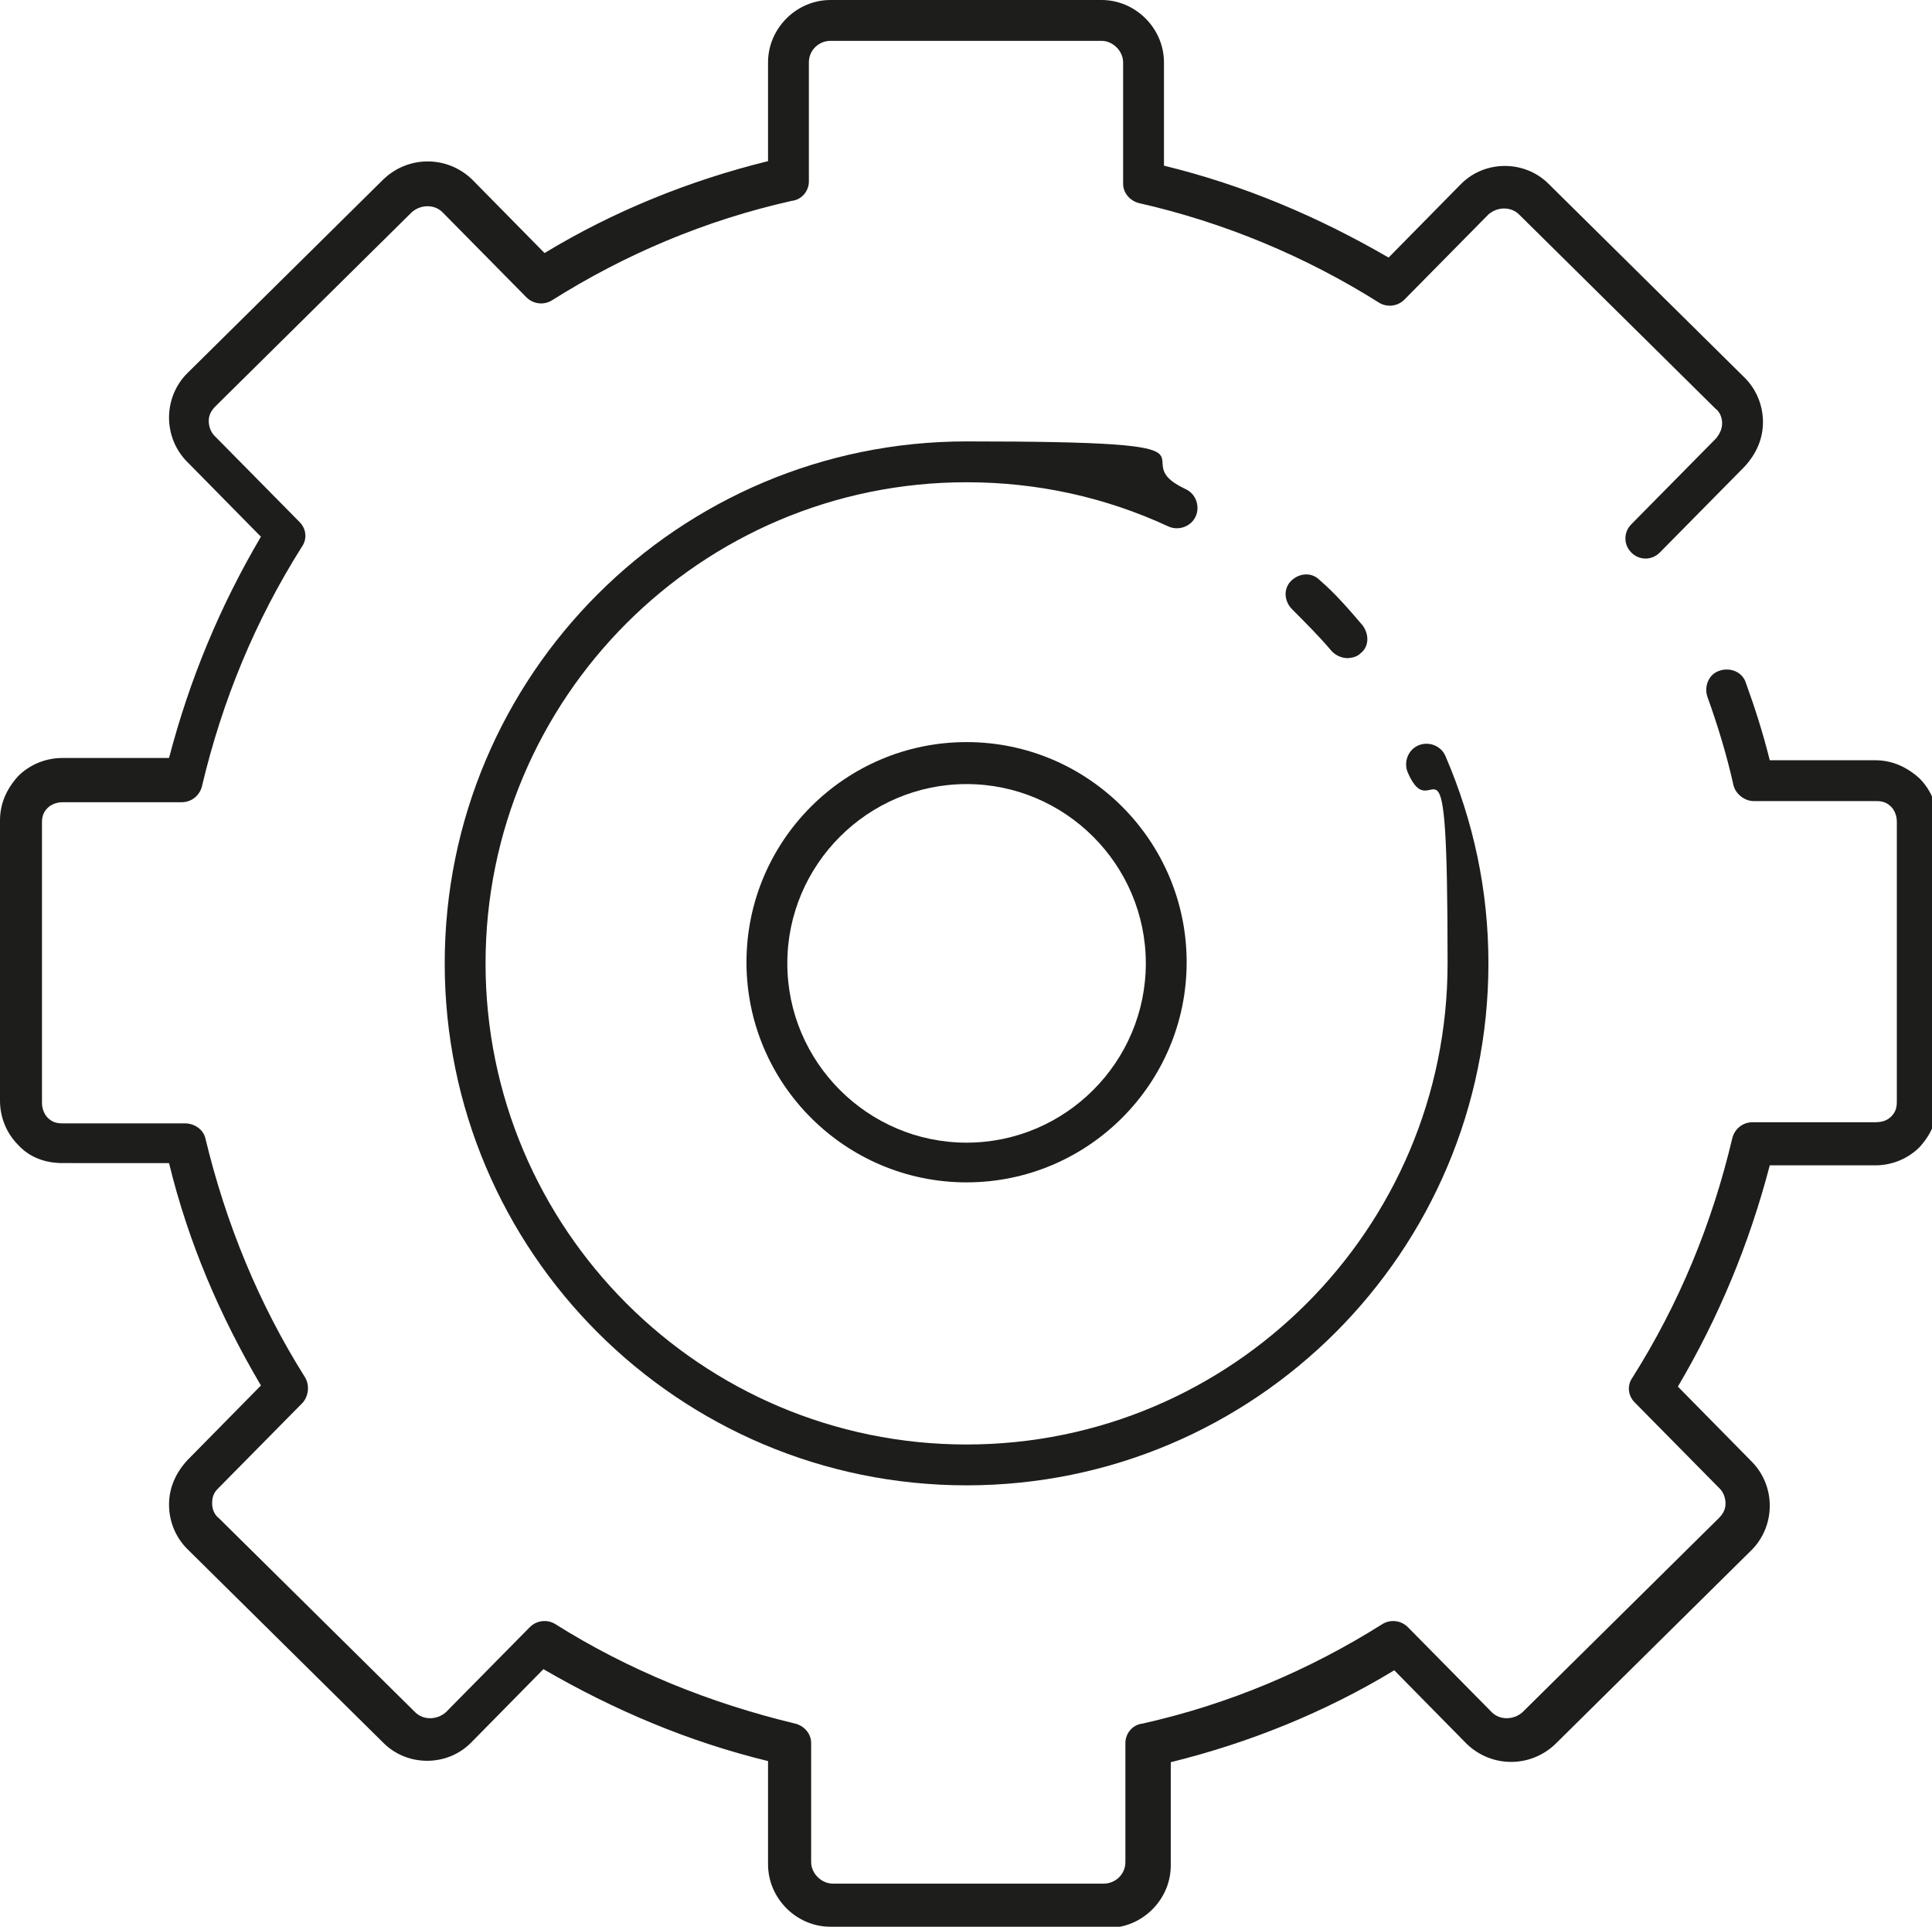
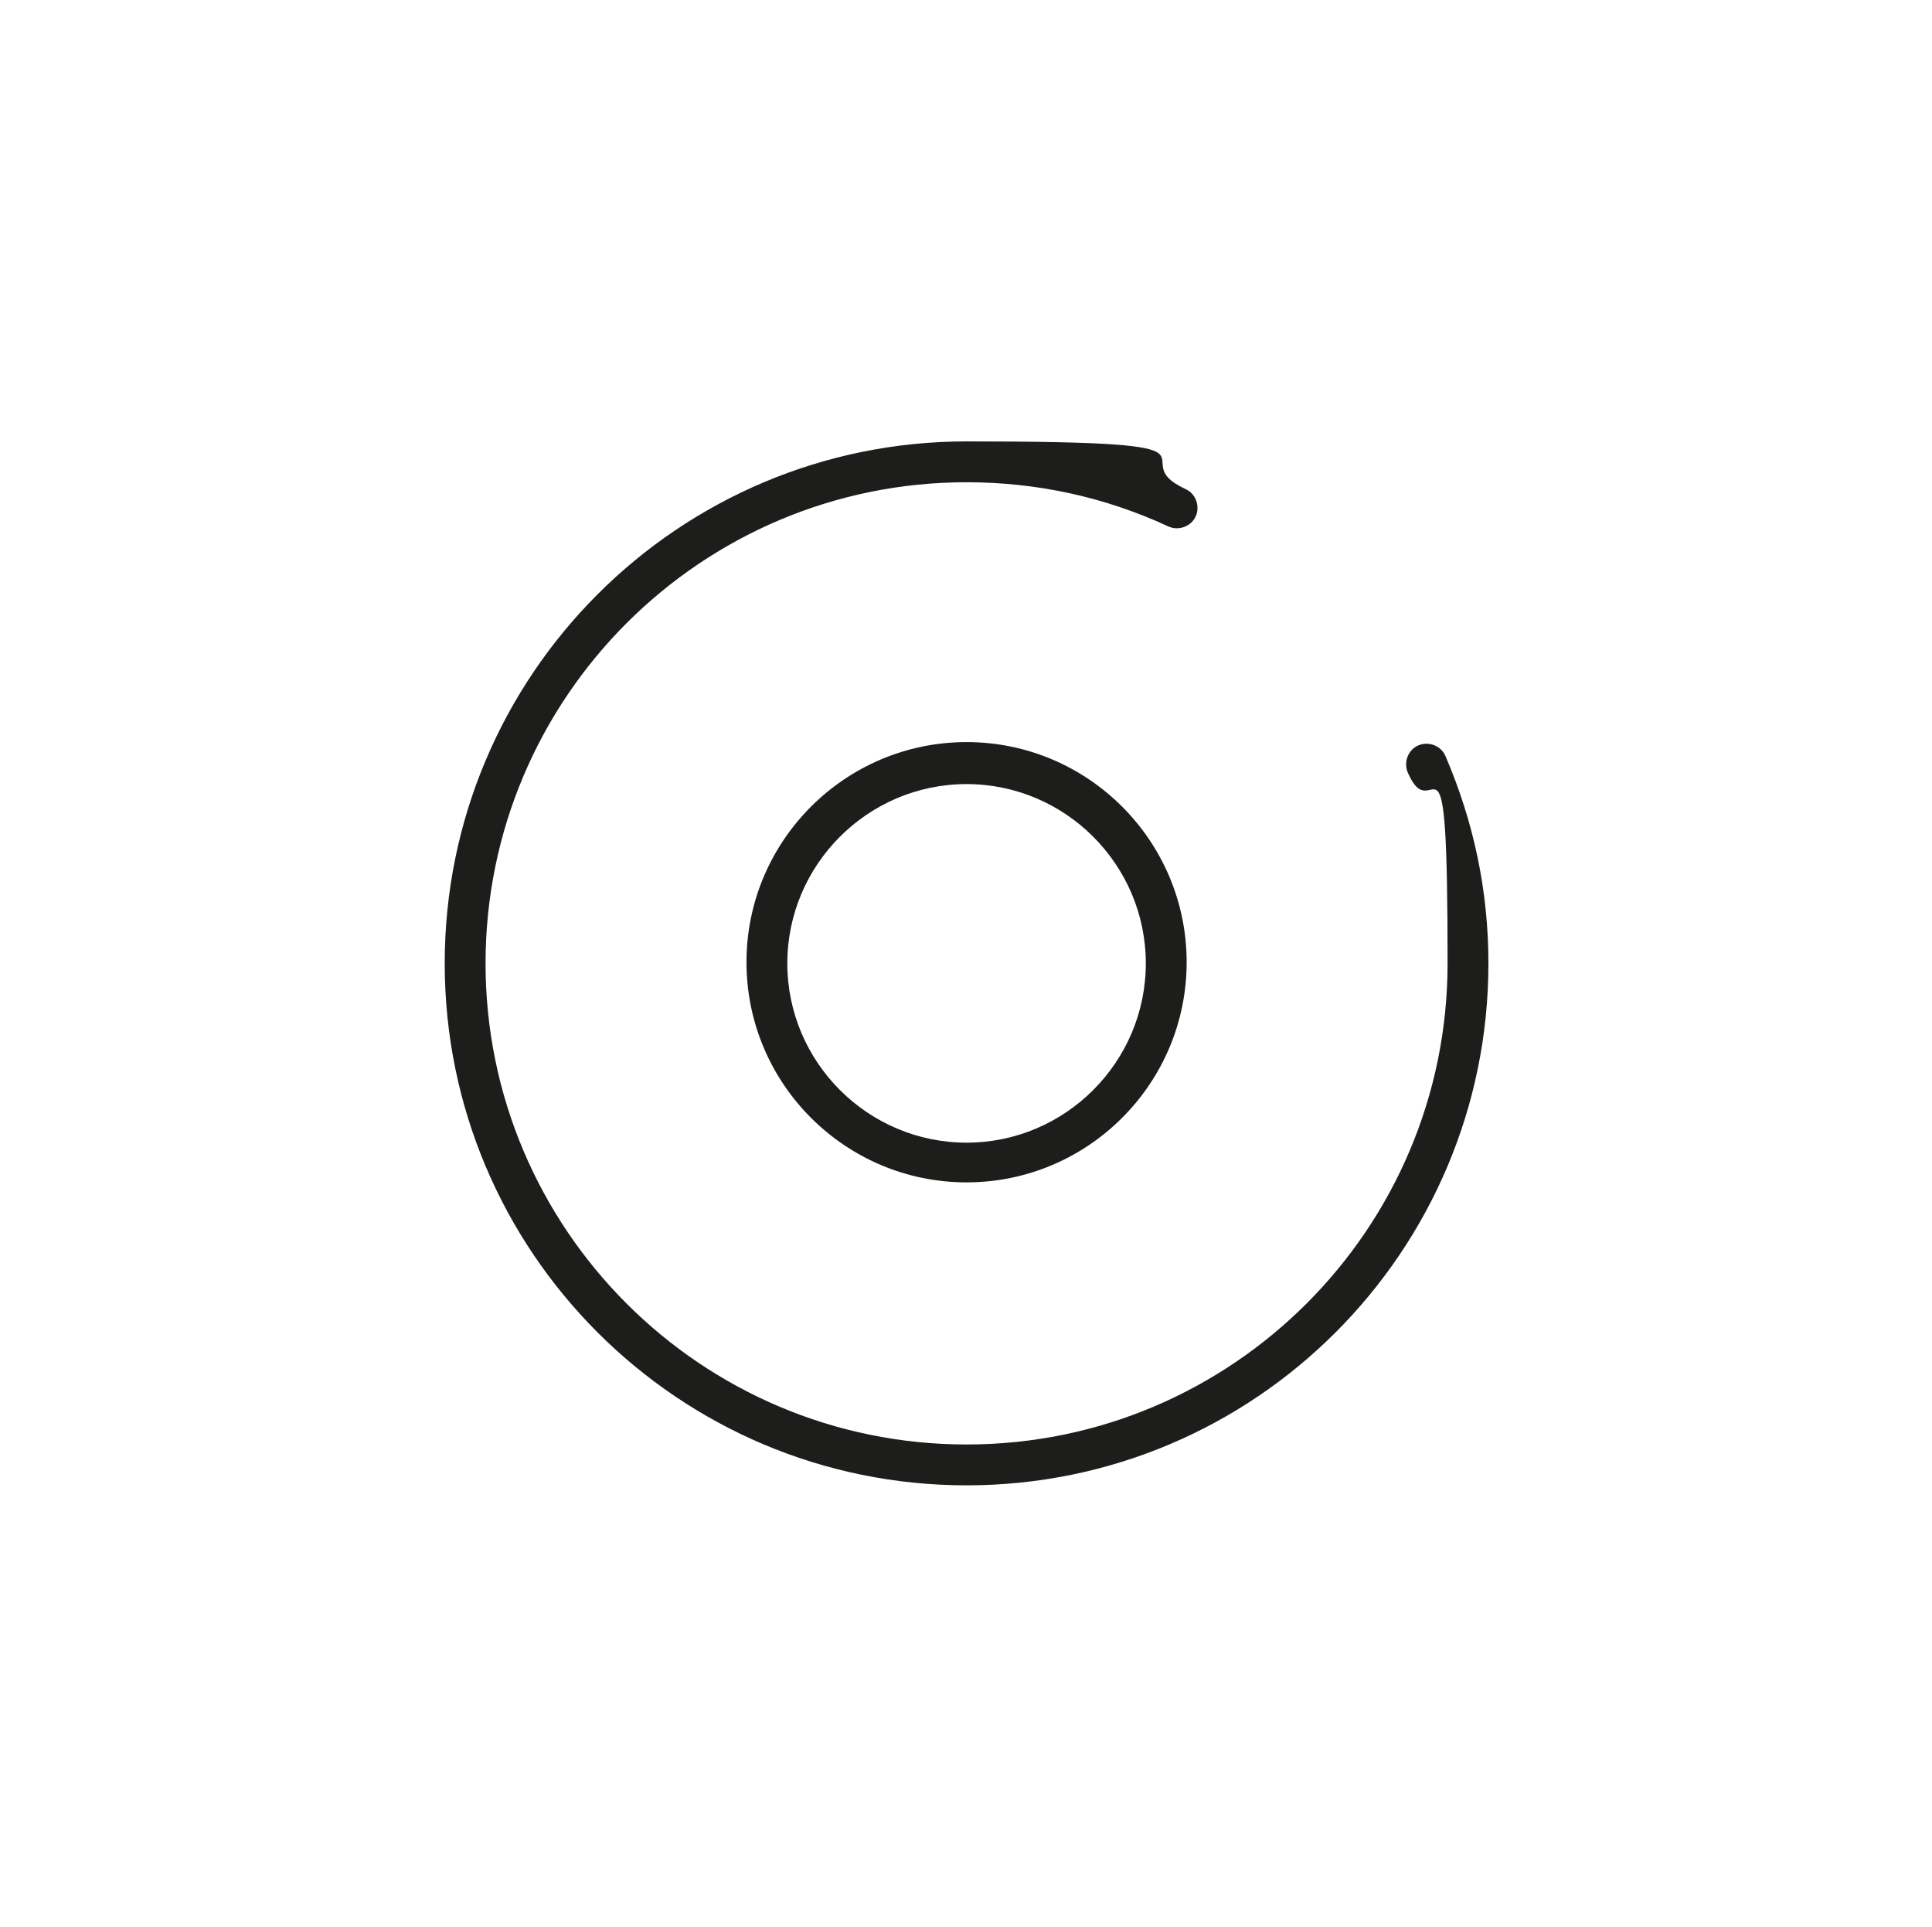
<svg xmlns="http://www.w3.org/2000/svg" version="1.1" viewBox="0 0 170.3 169.8">
  <defs>
    <style>
      .cls-1 {
        fill: #1d1d1b;
      }
    </style>
  </defs>
  <g>
    <g id="Ebene_1">
      <g>
-         <path class="cls-1" d="M97.1,169.8h-23.9c-3,0-5.5-2.5-5.5-5.5v-9.1c-7-1.7-13.6-4.5-19.8-8.1l-6.4,6.5c-2.1,2.1-5.6,2.1-7.7,0l-17.3-17.1c-1-1-1.6-2.4-1.6-3.9,0-1.5.6-2.8,1.6-3.9l6.5-6.6c-3.6-6.1-6.4-12.6-8.1-19.6H5.5c-1.5,0-2.9-.5-3.9-1.6-1-1-1.6-2.4-1.6-3.9v-24.7c0-1.5.6-2.8,1.6-3.9,1-1,2.4-1.6,3.9-1.6h9.4c1.8-6.9,4.5-13.4,8.1-19.5l-6.5-6.6c-1-1-1.6-2.4-1.6-3.9,0-1.5.6-2.9,1.6-3.9l17.3-17.1c2.2-2.1,5.6-2.1,7.8,0l6.4,6.5c6.1-3.7,12.8-6.4,19.7-8.1V5.5c0-3,2.5-5.5,5.5-5.5h23.9c3,0,5.5,2.5,5.5,5.5v9.1c7,1.7,13.6,4.5,19.8,8.1l6.4-6.5c2.1-2.1,5.6-2.1,7.7,0l17.3,17.1c1,1,1.6,2.4,1.6,3.9,0,1.5-.6,2.8-1.6,3.9l-7.5,7.6c-.7.7-1.8.7-2.5,0-.7-.7-.7-1.8,0-2.5l7.5-7.6c.3-.4.5-.8.5-1.3,0-.5-.2-1-.6-1.3l-17.3-17.1c-.7-.7-1.9-.7-2.7,0l-7.4,7.5c-.6.6-1.5.7-2.2.3-6.5-4.1-13.7-7.1-21.2-8.8-.8-.2-1.4-.9-1.4-1.7V5.5c0-1-.9-1.9-1.9-1.9h-23.9c-1,0-1.9.8-1.9,1.9v10.5c0,.8-.6,1.6-1.5,1.7-7.6,1.7-14.7,4.7-21.2,8.8-.7.4-1.6.3-2.2-.3l-7.4-7.5c-.7-.7-1.9-.7-2.7,0l-17.3,17.1c-.4.4-.6.8-.6,1.3,0,.5.2,1,.5,1.3l7.5,7.6c.6.6.7,1.5.2,2.2-4.1,6.5-7,13.5-8.8,21.1-.2.8-.9,1.4-1.8,1.4H5.5c0,0,0,0,0,0-.5,0-1,.2-1.3.5-.4.4-.5.8-.5,1.3v24.7c0,.5.2,1,.5,1.3.4.4.8.5,1.3.5h10.8c.8,0,1.6.5,1.8,1.3,1.8,7.5,4.7,14.6,8.8,21.1.4.7.3,1.6-.2,2.2l-7.5,7.6c-.4.4-.5.8-.5,1.3,0,.5.2,1,.6,1.3l17.3,17.1c.7.7,1.9.7,2.7,0l7.4-7.5c.6-.6,1.5-.7,2.2-.3,6.5,4.1,13.7,7,21.2,8.8.8.2,1.4.9,1.4,1.7v10.5c0,1,.9,1.9,1.9,1.9h23.9c1,0,1.9-.8,1.9-1.9v-10.5c0-.8.6-1.6,1.5-1.7,7.6-1.7,14.7-4.7,21.2-8.8.7-.4,1.6-.3,2.2.3l7.4,7.5c.7.7,1.9.7,2.7,0l17.3-17.1c.4-.4.6-.8.6-1.3,0-.5-.2-1-.5-1.3l-7.5-7.6c-.6-.6-.7-1.5-.2-2.2,4.1-6.5,7-13.5,8.8-21.1.2-.8.9-1.4,1.8-1.4h10.8c.5,0,1-.1,1.4-.5.4-.4.5-.8.5-1.3v-24.7c0-.5-.2-1-.5-1.3-.4-.4-.8-.5-1.3-.5h-10.8c0,0,0,0,0,0-.8,0-1.6-.6-1.8-1.4-.6-2.7-1.4-5.3-2.3-7.8-.3-.9.1-2,1.1-2.3.9-.3,2,.1,2.3,1.1.8,2.2,1.5,4.4,2.1,6.8h9.3s0,0,0,0c1.5,0,2.8.6,3.9,1.6,1,1,1.6,2.4,1.6,3.9v24.7c0,1.5-.6,2.8-1.6,3.9-1,1-2.4,1.6-3.9,1.6h-9.3c-1.8,6.9-4.5,13.4-8.1,19.5l6.5,6.6c1,1,1.6,2.4,1.6,3.9,0,1.5-.6,2.9-1.6,3.9l-17.3,17.1c-2.2,2.1-5.6,2.1-7.8,0l-6.4-6.5c-6.1,3.7-12.8,6.4-19.7,8.1v9.1c0,3-2.5,5.5-5.5,5.5Z" />
        <g>
          <path class="cls-1" d="M85.2,130.9c-25.4,0-46-20.6-46-46s20.6-46,46-46,13.3,1.4,19.3,4.2c.9.4,1.3,1.5.9,2.4-.4.9-1.5,1.3-2.4.9-5.6-2.6-11.6-3.9-17.8-3.9-23.4,0-42.4,19-42.4,42.4s19,42.4,42.4,42.4,42.4-19,42.4-42.4-1.2-11.5-3.5-16.8c-.4-.9,0-2,.9-2.4.9-.4,2,0,2.4.9,2.5,5.8,3.8,11.9,3.8,18.3,0,25.4-20.6,46-46,46Z" />
-           <path class="cls-1" d="M118.8,58c-.5,0-1-.2-1.4-.6-1.1-1.3-2.3-2.5-3.5-3.7-.7-.7-.8-1.8-.1-2.5.7-.7,1.8-.8,2.5-.1,1.4,1.2,2.6,2.6,3.8,4,.6.8.6,1.9-.2,2.5-.3.3-.8.4-1.2.4Z" />
        </g>
        <path class="cls-1" d="M85.2,104.2c-10.7,0-19.4-8.7-19.4-19.4s8.7-19.4,19.4-19.4,19.4,8.7,19.4,19.4-8.7,19.4-19.4,19.4ZM85.2,69.1c-8.7,0-15.8,7.1-15.8,15.8s7.1,15.8,15.8,15.8,15.8-7.1,15.8-15.8-7.1-15.8-15.8-15.8Z" />
      </g>
    </g>
  </g>
</svg>